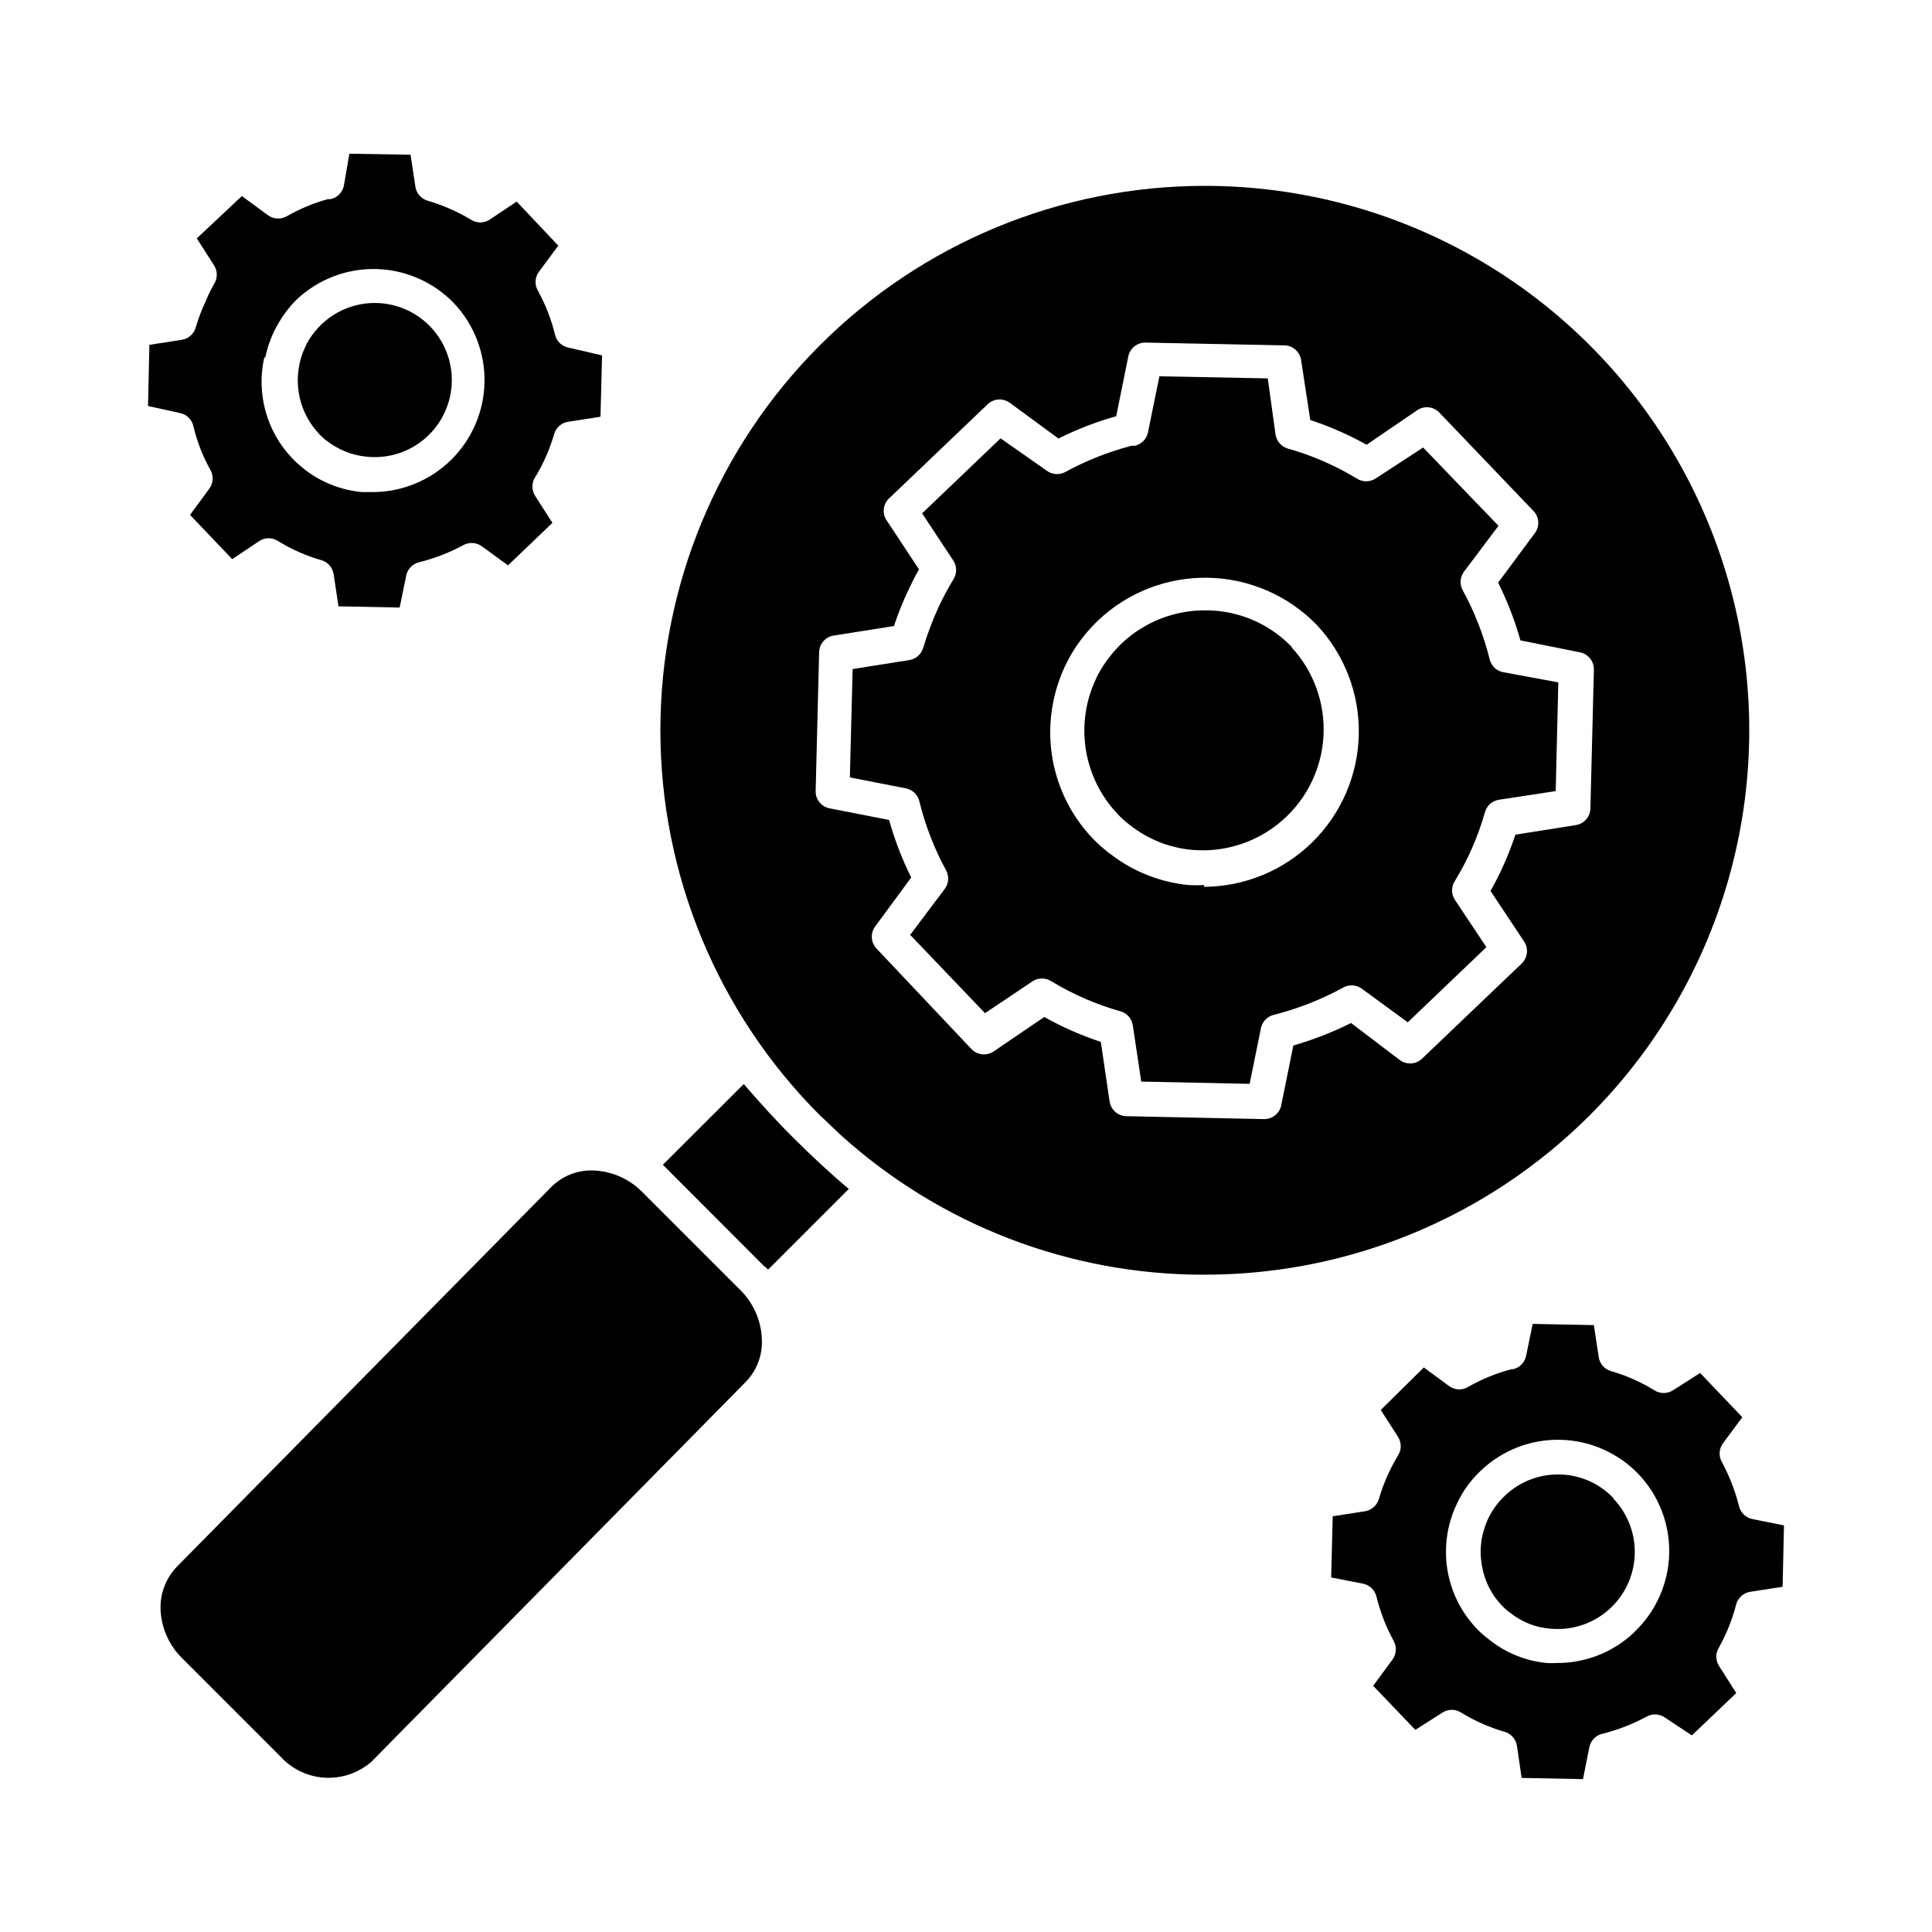
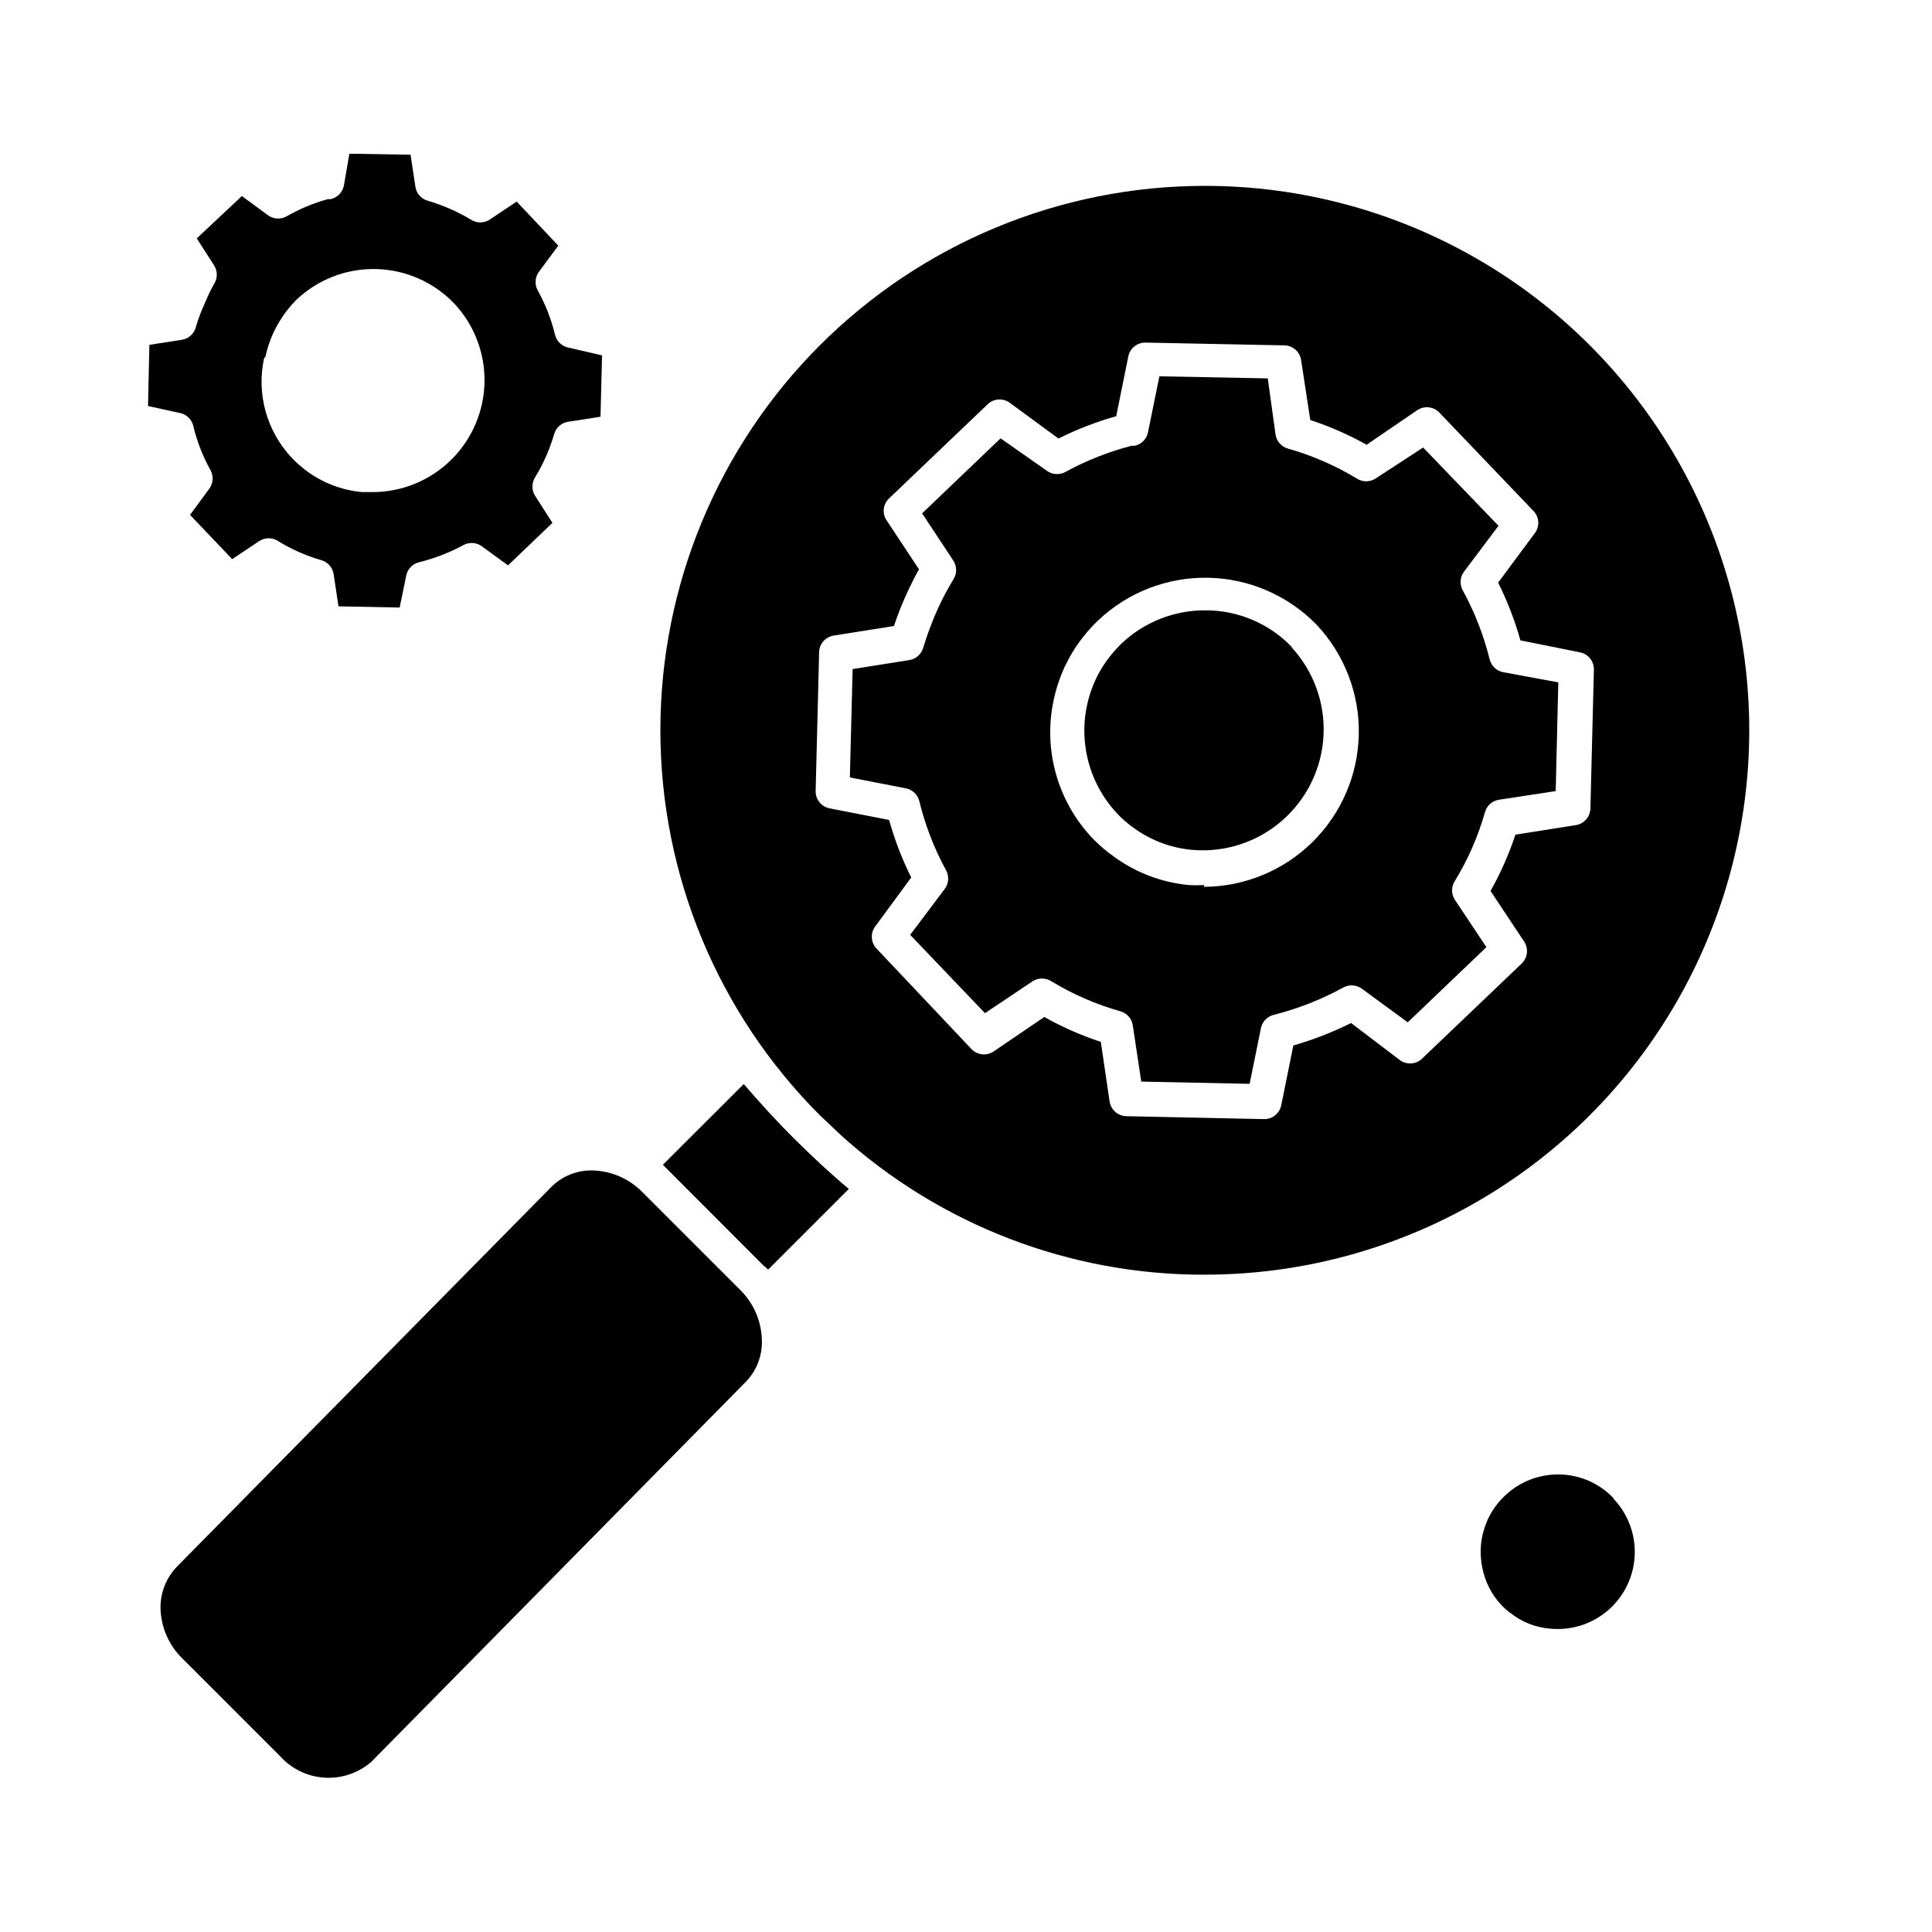
<svg xmlns="http://www.w3.org/2000/svg" fill="#000000" width="800px" height="800px" version="1.1" viewBox="144 144 512 512">
  <g>
    <path d="m463.3 481.8c51.543 0 99.172-27.5 124.94-72.137 25.773-44.641 25.773-99.637 0-144.27-25.77-44.641-73.398-72.137-124.94-72.137-38.262-0.004-74.961 15.191-102.02 42.246-27.059 27.051-42.266 63.746-42.27 102.01-0.004 38.262 15.188 74.957 42.238 102.02l1.418 1.328 3.894 3.711c26.469 24.047 60.973 37.328 96.734 37.238zm-25.234-45.801-2.336-15.895h-0.004c-5.195-1.703-10.211-3.914-14.977-6.594l-13.465 9.16c-1.859 1.227-4.336 0.938-5.863-0.688l-25.098-26.566c-1.539-1.598-1.711-4.066-0.414-5.863l9.574-13.008c-2.438-4.883-4.398-9.992-5.863-15.25l-15.754-3.07c-2.188-0.422-3.754-2.352-3.711-4.578l0.918-36.641h-0.004c-0.023-2.285 1.637-4.238 3.894-4.582l15.938-2.519v0.004c1.066-3.203 2.32-6.34 3.758-9.391 0.918-1.969 1.879-3.894 2.887-5.633l-8.84-13.375h-0.004c-0.883-1.691-0.629-3.754 0.645-5.176l26.383-25.191h-0.004c1.598-1.539 4.066-1.711 5.863-0.41l12.914 9.48h0.004c4.898-2.449 10.02-4.43 15.297-5.91l3.207-15.848h-0.004c0.445-2.164 2.371-3.707 4.582-3.664l36.641 0.734c2.285-0.027 4.238 1.637 4.578 3.894l2.426 15.895 0.004-0.004c5.176 1.699 10.176 3.894 14.93 6.551l13.418-9.16h0.004c1.848-1.242 4.324-0.969 5.859 0.641l25.145 26.289c1.418 1.699 1.418 4.164 0 5.863l-9.574 12.914 0.004 0.004c2.449 4.898 4.426 10.02 5.906 15.297l15.754 3.16h0.004c2.184 0.422 3.75 2.356 3.711 4.578l-0.918 36.641c0.027 2.285-1.633 4.238-3.894 4.582l-15.984 2.519c-1.711 5.176-3.922 10.176-6.594 14.93l8.887 13.375c1.238 1.848 0.969 4.324-0.641 5.859l-26.383 25.191c-1.598 1.539-4.066 1.711-5.863 0.414l-12.961-9.848c-4.906 2.445-10.027 4.438-15.297 5.953l-3.207 15.848c-0.441 2.168-2.367 3.707-4.578 3.664l-36.641-0.777c-2.164-0.129-3.941-1.754-4.262-3.894z" />
    <path d="m481.71 412.91c6.387-1.633 12.543-4.062 18.32-7.234 1.566-0.84 3.477-0.699 4.902 0.363l12.137 8.887 20.84-19.922-8.383-12.594v-0.004c-0.949-1.496-0.949-3.402 0-4.898 3.504-5.711 6.199-11.875 8.016-18.32 0.496-1.715 1.945-2.984 3.711-3.254l15.023-2.289 0.688-28.809-14.613-2.703c-1.75-0.34-3.141-1.66-3.574-3.391-1.586-6.387-3.984-12.543-7.144-18.32-0.852-1.555-0.727-3.465 0.32-4.898l9.16-12.184-19.969-20.746-12.641 8.242c-1.496 0.949-3.402 0.949-4.898 0-5.719-3.473-11.883-6.152-18.32-7.969-1.715-0.496-2.984-1.945-3.254-3.711l-2.059-14.883-28.719-0.551-3.023 14.84c-0.352 1.773-1.715 3.172-3.481 3.57h-0.871c-6.129 1.586-12.035 3.926-17.586 6.965-1.566 0.836-3.477 0.695-4.902-0.367l-12.227-8.566-20.793 19.879 8.289 12.551v-0.004c0.965 1.508 0.965 3.441 0 4.949-1.43 2.356-2.727 4.785-3.894 7.281-1.629 3.531-3.004 7.176-4.121 10.902-0.508 1.68-1.93 2.926-3.664 3.203l-15.023 2.383-0.734 28.719 14.84 2.887v-0.004c1.762 0.348 3.16 1.691 3.574 3.438 1.562 6.387 3.949 12.547 7.098 18.32 0.84 1.566 0.695 3.477-0.367 4.898l-9.16 12.184 19.832 20.746 12.641-8.473c1.5-0.945 3.406-0.945 4.902 0 5.719 3.477 11.883 6.156 18.32 7.973 1.73 0.48 3.023 1.93 3.297 3.707l2.246 14.93 28.719 0.594 3.023-14.887-0.004 0.004c0.41-1.73 1.785-3.07 3.527-3.434zm-18.594-34.352c-1.312 0.066-2.629 0.066-3.941 0-7.586-0.688-14.816-3.531-20.84-8.195-0.332-0.191-0.641-0.422-0.914-0.688-1.363-1.07-2.648-2.234-3.848-3.481-9.293-9.754-13.168-23.469-10.352-36.641 0.645-3.047 1.629-6.012 2.934-8.84 0.641-1.328 1.328-2.656 2.106-3.938v-0.004c1.883-3.051 4.144-5.852 6.734-8.336 7.871-7.477 18.379-11.547 29.234-11.324 10.859 0.223 21.188 4.719 28.746 12.516 7.348 7.848 11.336 18.254 11.117 29-0.215 10.746-4.621 20.98-12.273 28.527-7.656 7.543-17.957 11.801-28.703 11.863z" />
    <path d="m571.57 541.02c-3.812-4.023-9.117-6.293-14.656-6.273-5.277-0.016-10.352 2.019-14.152 5.68-1.309 1.234-2.445 2.637-3.391 4.168-0.367 0.641-0.734 1.281-1.055 1.969-0.656 1.473-1.16 3.004-1.512 4.578-0.547 2.707-0.547 5.492 0 8.199 0.711 3.805 2.508 7.32 5.176 10.121 0.598 0.629 1.242 1.211 1.926 1.742l0.414 0.273h-0.004c2.981 2.375 6.598 3.812 10.398 4.121 5.578 0.578 11.148-1.168 15.402-4.82 4.254-3.652 6.82-8.898 7.094-14.5 0.277-5.602-1.766-11.07-5.641-15.121z" />
    <path d="m346.91 479.83 0.641 0.641 21.391-21.391c-4.945-4.117-9.801-8.699-14.426-13.277-4.625-4.582-9.16-9.574-13.418-14.52l-21.434 21.391 0.734 0.734 26.016 26.062-0.008-0.004c0.188 0.094 0.355 0.219 0.504 0.363z" />
    <path d="m486.38 315.5c-5.977-6.246-14.254-9.773-22.902-9.754-8.273-0.055-16.25 3.098-22.258 8.793-2.019 1.957-3.789 4.156-5.266 6.547-0.605 0.969-1.145 1.98-1.605 3.023-2.703 5.812-3.602 12.301-2.578 18.625 1.02 6.328 3.91 12.203 8.305 16.871 0.914 1 1.91 1.918 2.977 2.75l0.594 0.457h0.004c4.691 3.652 10.336 5.879 16.258 6.41 8.652 0.766 17.246-2.016 23.812-7.707 6.562-5.688 10.539-13.797 11.016-22.473 0.477-8.676-2.59-17.172-8.492-23.543z" />
-     <path d="m228.43 258.89c0.59 0.613 1.219 1.195 1.875 1.738l0.414 0.273v0.004c3.004 2.328 6.609 3.758 10.398 4.121 6.926 0.75 13.762-2.086 18.125-7.523 4.359-5.434 5.652-12.719 3.422-19.32-2.231-6.606-7.672-11.613-14.438-13.293-6.766-1.676-13.918 0.211-18.973 5.008-1.293 1.25-2.43 2.648-3.391 4.168-0.379 0.633-0.719 1.289-1.008 1.969-0.695 1.457-1.203 2.996-1.512 4.582-1.367 6.582 0.566 13.422 5.176 18.32z" />
    <path d="m345.91 499.43c-0.039-4.965-1.988-9.723-5.449-13.285l-26.336-26.336c-3.512-3.523-8.258-5.547-13.234-5.633-4.004-0.055-7.867 1.496-10.719 4.305l-99.344 100.76v0.004c-3.133 3.273-4.672 7.762-4.211 12.273 0.41 4.512 2.406 8.73 5.633 11.906l26.016 26.016c3.027 3.356 7.254 5.391 11.77 5.664 4.512 0.273 8.953-1.234 12.367-4.199l99.297-100.76c2.766-2.871 4.281-6.727 4.211-10.715z" />
-     <path d="m604.13 569.09c0.496-1.711 1.945-2.981 3.711-3.25l8.566-1.328 0.367-16.258-8.387-1.695c-1.73-0.355-3.102-1.676-3.523-3.391-1.031-4.098-2.57-8.055-4.582-11.77-0.852-1.559-0.727-3.469 0.32-4.902l5.129-6.914-11.176-11.727-7.191 4.582h0.004c-1.508 0.965-3.441 0.965-4.949 0-3.586-2.207-7.453-3.914-11.496-5.086-1.711-0.496-2.981-1.945-3.25-3.711l-1.281-8.473-16.215-0.32-1.742 8.473c-0.359 1.746-1.699 3.121-3.434 3.527h-0.414 0.004c-3.953 1.031-7.758 2.57-11.316 4.582-1.52 1.02-3.5 1.035-5.035 0.043l-6.914-5.082-11.406 11.266 4.582 7.144h-0.004c0.949 1.496 0.949 3.406 0 4.902-2.188 3.609-3.898 7.488-5.082 11.543-0.492 1.699-1.918 2.965-3.664 3.25l-8.566 1.328-0.414 16.215 8.426 1.648h0.004c1.762 0.344 3.156 1.688 3.574 3.434 1.012 4.106 2.551 8.062 4.578 11.773 0.852 1.555 0.727 3.465-0.32 4.898l-5.129 6.961 11.176 11.68 7.191-4.582v0.004c1.504-0.969 3.438-0.969 4.945 0 3.586 2.203 7.453 3.914 11.496 5.082 1.746 0.488 3.039 1.961 3.297 3.758l1.238 8.473 16.258 0.32 1.695-8.473c0.355-1.73 1.672-3.106 3.387-3.527 4.117-1.027 8.086-2.566 11.816-4.582 1.559-0.852 3.469-0.727 4.902 0.32l7.055 4.672 11.77-11.223-4.582-7.191 0.004 0.004c-0.949-1.496-0.949-3.406 0-4.902 2.008-3.621 3.547-7.484 4.578-11.496zm-26.977 7.418v0.004c-5.508 5.277-12.844 8.215-20.473 8.199-0.945 0.066-1.895 0.066-2.84 0-5.504-0.547-10.734-2.66-15.07-6.094l-0.641-0.504c-0.996-0.762-1.934-1.602-2.793-2.519-4.109-4.309-6.82-9.762-7.769-15.641-0.945-5.879-0.09-11.906 2.457-17.289 0.441-0.992 0.945-1.957 1.512-2.887 1.344-2.207 2.977-4.223 4.856-6 5.66-5.426 13.246-8.383 21.086-8.219 7.844 0.164 15.297 3.434 20.73 9.09 5.414 5.68 8.344 13.281 8.148 21.129-0.199 7.844-3.508 15.289-9.203 20.688z" />
    <path d="m198.48 223.89c-1.051 2.234-1.926 4.547-2.613 6.914-0.496 1.715-1.945 2.984-3.711 3.254l-8.566 1.328-0.363 16.215 8.383 1.832c1.777 0.328 3.195 1.676 3.617 3.434 0.973 4.117 2.516 8.078 4.582 11.77 0.836 1.566 0.695 3.477-0.367 4.902l-5.082 6.914 11.176 11.727 7.191-4.809h-0.004c1.508-0.969 3.438-0.969 4.945 0 3.582 2.215 7.449 3.926 11.496 5.082 1.715 0.5 2.984 1.945 3.254 3.711l1.281 8.52 16.215 0.32 1.742-8.473h-0.004c0.355-1.73 1.676-3.106 3.391-3.527 4.121-1.012 8.094-2.551 11.816-4.582 1.555-0.816 3.441-0.676 4.856 0.367l6.914 5.039 11.77-11.266-4.582-7.144h0.004c-0.965-1.508-0.965-3.441 0-4.949 2.18-3.574 3.871-7.426 5.039-11.449 0.496-1.715 1.945-2.984 3.711-3.25l8.566-1.328 0.414-16.258-8.891-2.066c-1.75-0.336-3.141-1.66-3.57-3.387-0.992-4.113-2.531-8.07-4.582-11.77-0.871-1.57-0.746-3.504 0.32-4.949l5.129-6.914-11.035-11.68-7.191 4.809c-1.496 0.949-3.406 0.949-4.902 0-3.602-2.164-7.465-3.856-11.496-5.039-1.715-0.496-2.984-1.945-3.25-3.711l-1.281-8.473-16.215-0.273-1.465 8.52c-0.379 1.77-1.762 3.148-3.527 3.527h-0.734c-3.828 1.055-7.508 2.594-10.945 4.578-1.559 0.852-3.469 0.727-4.902-0.32l-6.914-5.082-11.953 11.219 4.582 7.144h-0.004c0.969 1.508 0.969 3.441 0 4.949-0.848 1.492-1.598 3.035-2.242 4.625zm15.848 14.703h-0.004c0.477-2.191 1.18-4.328 2.109-6.367 0.457-0.961 0.961-1.922 1.512-2.84 1.27-2.156 2.809-4.141 4.578-5.91 5.676-5.406 13.262-8.348 21.098-8.176 7.836 0.172 15.289 3.441 20.719 9.094 5.316 5.648 8.207 13.156 8.059 20.91-0.152 7.754-3.332 15.141-8.859 20.582-5.531 5.438-12.969 8.5-20.727 8.523h-2.84c-5.473-0.496-10.695-2.527-15.066-5.863l-0.551-0.457c-1.027-0.797-1.992-1.672-2.887-2.613-6.766-7.07-9.566-17.051-7.465-26.609z" />
  </g>
</svg>